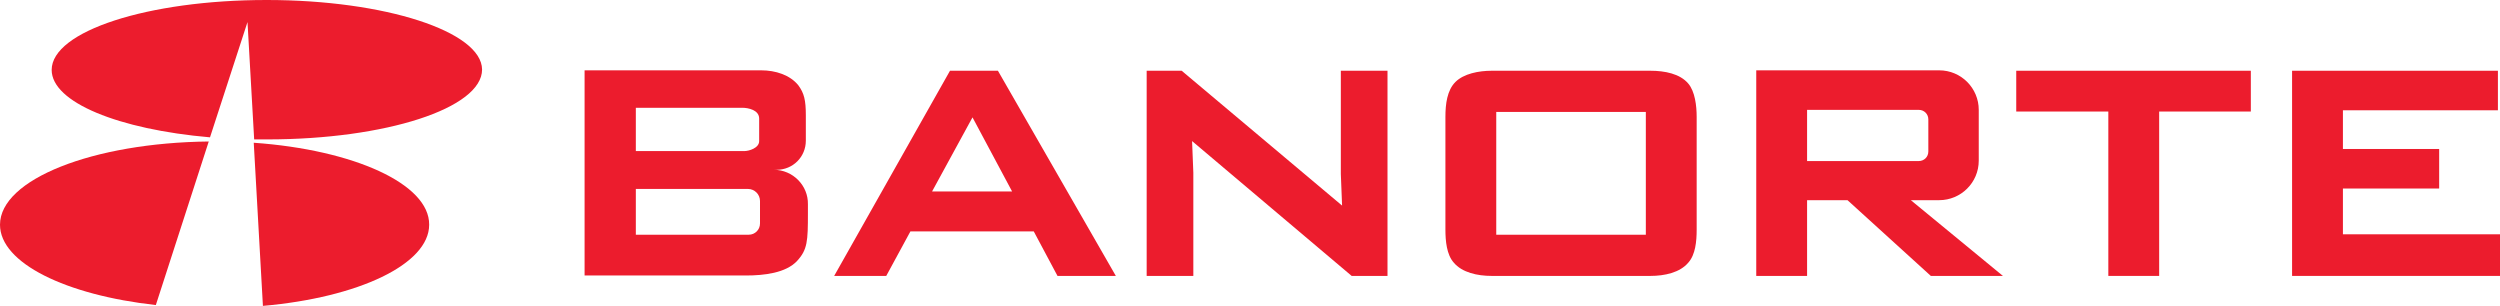
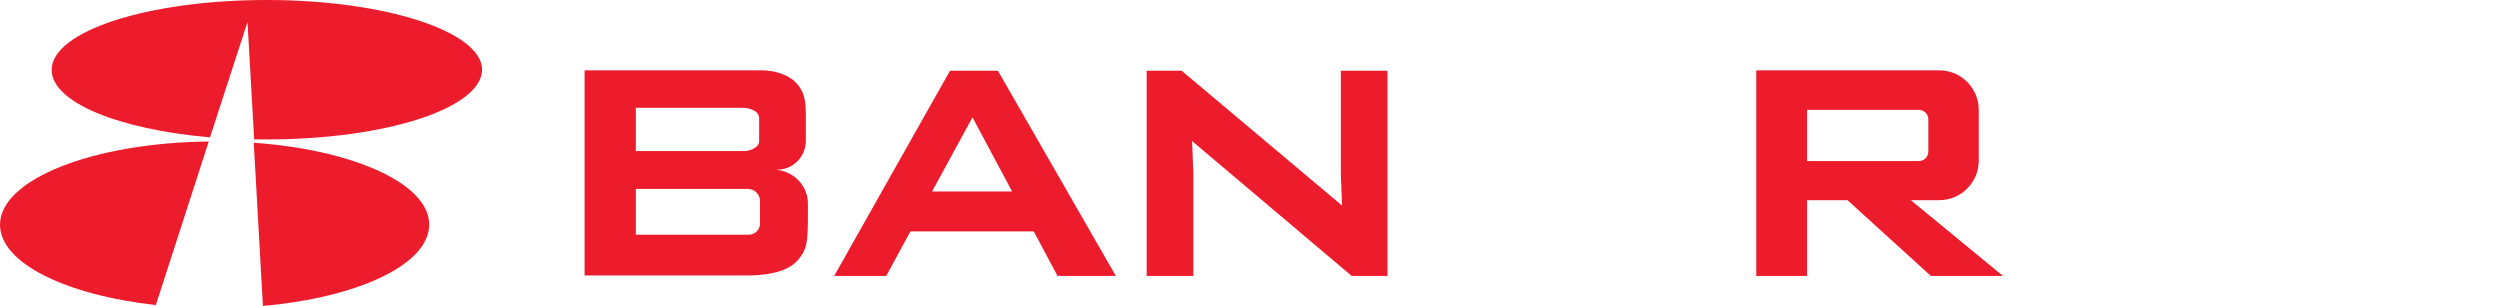
<svg xmlns="http://www.w3.org/2000/svg" width="1038" height="127" viewBox="0 0 1038 127" fill="none">
  <g clip-path="url(#clip0_4848_14670)">
    <path d="M321.261 70.498H322.472C329.219 70.498 334.582 65.141 334.582 58.403V47.863C334.582 41.642 333.89 38.705 331.468 35.422C328.008 31.102 321.953 29.201 316.071 29.201H263.825H242.719V44.752V62.722V70.498V78.273V97.28V114.386H263.825H309.67C317.282 114.386 326.278 113.35 330.949 108.339C335.274 103.673 335.447 100.045 335.447 88.641V84.839C335.62 77.064 329.219 70.498 321.261 70.498ZM263.998 44.752H308.286C310.535 44.752 315.206 45.616 315.206 49.245V58.575C315.206 61.513 310.881 62.722 309.151 62.722H263.998V44.752ZM315.552 92.788C315.552 95.38 313.476 97.453 310.881 97.453H263.998V78.446H310.535C313.303 78.446 315.552 80.692 315.552 83.457V92.788Z" fill="#EC1C2D" />
    <path d="M439.074 114.559H463.294L414.335 29.374H394.44L346.346 114.559H367.971L378.005 96.071H429.213L439.074 114.559ZM387.001 79.483L403.782 48.727L420.217 79.483H387.001Z" fill="#EC1C2D" />
    <path d="M490.628 29.374H487.514H482.67H476.096V114.559H495.472V71.707L494.953 58.575L561.212 114.559H564.672H573.149H576.09V29.374H556.714V72.226L557.233 85.358L490.628 29.374Z" fill="#EC1C2D" />
-     <path d="M685.253 114.559H619.34C613.458 114.559 607.057 113.177 603.597 109.03C600.656 105.747 600.137 100.045 600.137 95.38V48.554C600.137 43.197 600.829 37.495 604.289 34.039C607.749 30.584 613.977 29.374 619.34 29.374H685.253C691.135 29.374 697.536 30.584 700.996 34.731C703.764 38.014 704.456 43.888 704.456 48.554V95.38C704.456 100.218 703.937 105.747 700.996 109.03C697.536 113.177 691.135 114.559 685.253 114.559ZM621.243 46.48V97.453H683.35V46.48H621.243Z" fill="#EC1C2D" />
    <path d="M801.682 114.559H831.611L793.378 83.112H805.142C814.138 83.112 821.577 75.854 821.577 66.697V45.616C821.577 36.631 814.311 29.201 805.142 29.201H750.301H729.195V45.444V66.524V82.766V114.559H750.301V83.112H767.082L801.682 114.559ZM750.301 45.616H796.665C798.914 45.616 800.644 47.344 800.644 49.59V62.895C800.644 65.141 798.914 66.869 796.665 66.869H750.301V45.616Z" fill="#EC1C2D" />
-     <path d="M837.146 29.374V46.307H875.379V114.559H896.486V46.307H934.546V29.374H896.486H875.379H837.146Z" fill="#EC1C2D" />
-     <path d="M1012.74 61.858H972.779V45.789H1037.13V29.374H972.779H951.673V45.789V61.858V78.273V97.28V114.559H972.779H1038V97.28H972.779V78.273H1012.74V61.858Z" fill="#EC1C2D" />
    <path d="M110.72 6.10352e-05C61.415 6.10352e-05 21.452 12.959 21.452 29.029C21.452 42.506 49.305 53.737 87.192 57.02L102.762 9.158L105.53 57.884C107.26 57.884 108.99 57.884 110.893 57.884C160.198 57.884 200.161 44.925 200.161 28.856C199.988 13.132 160.025 6.10352e-05 110.72 6.10352e-05Z" fill="#EC1C2D" />
-     <path d="M86.673 58.748C38.579 59.267 0 74.472 0 93.306C0 109.203 27.334 122.508 64.702 126.654L86.673 58.748Z" fill="#EC1C2D" />
+     <path d="M86.673 58.748C38.579 59.267 0 74.472 0 93.306C0 109.203 27.334 122.508 64.702 126.654Z" fill="#EC1C2D" />
    <path d="M105.357 59.267L109.163 127C148.78 123.544 178.19 109.721 178.19 93.306C178.363 76.373 146.877 62.204 105.357 59.267Z" fill="#EC1C2D" />
  </g>
  <defs>
    <clipPath id="clip0_4848_14670">
      <rect width="1038" height="127" fill="white" />
    </clipPath>
  </defs>
</svg>